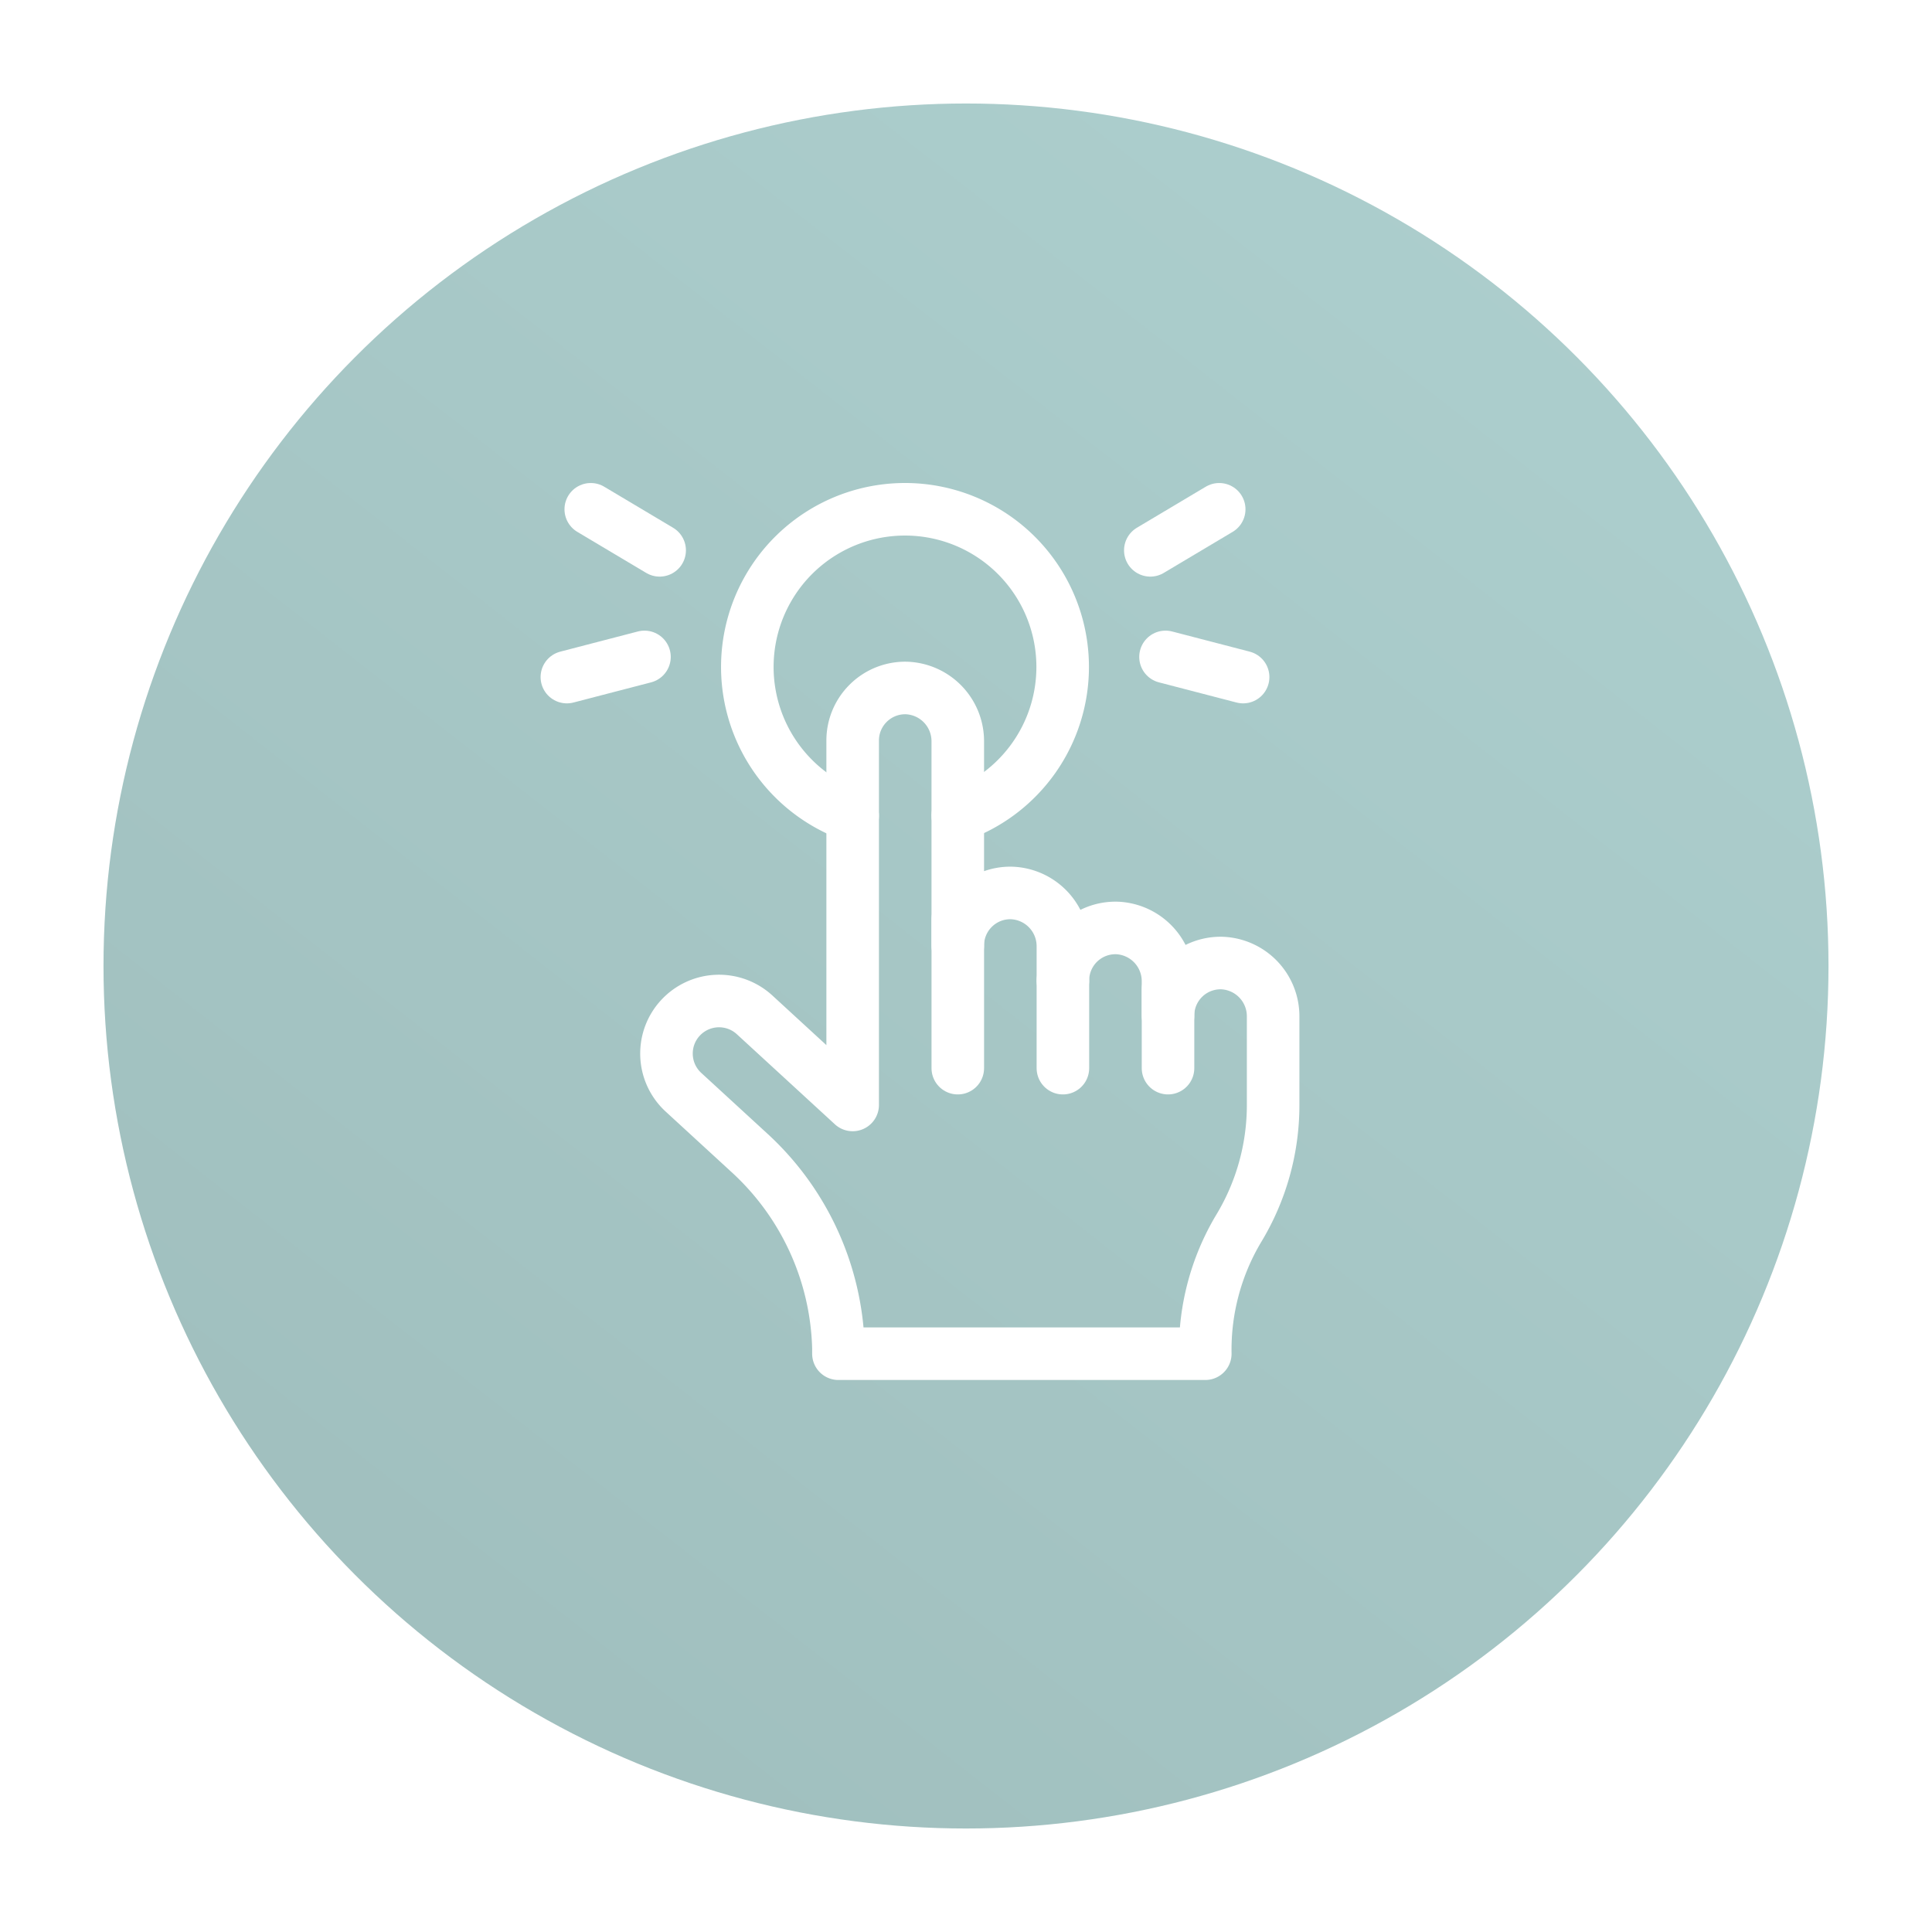
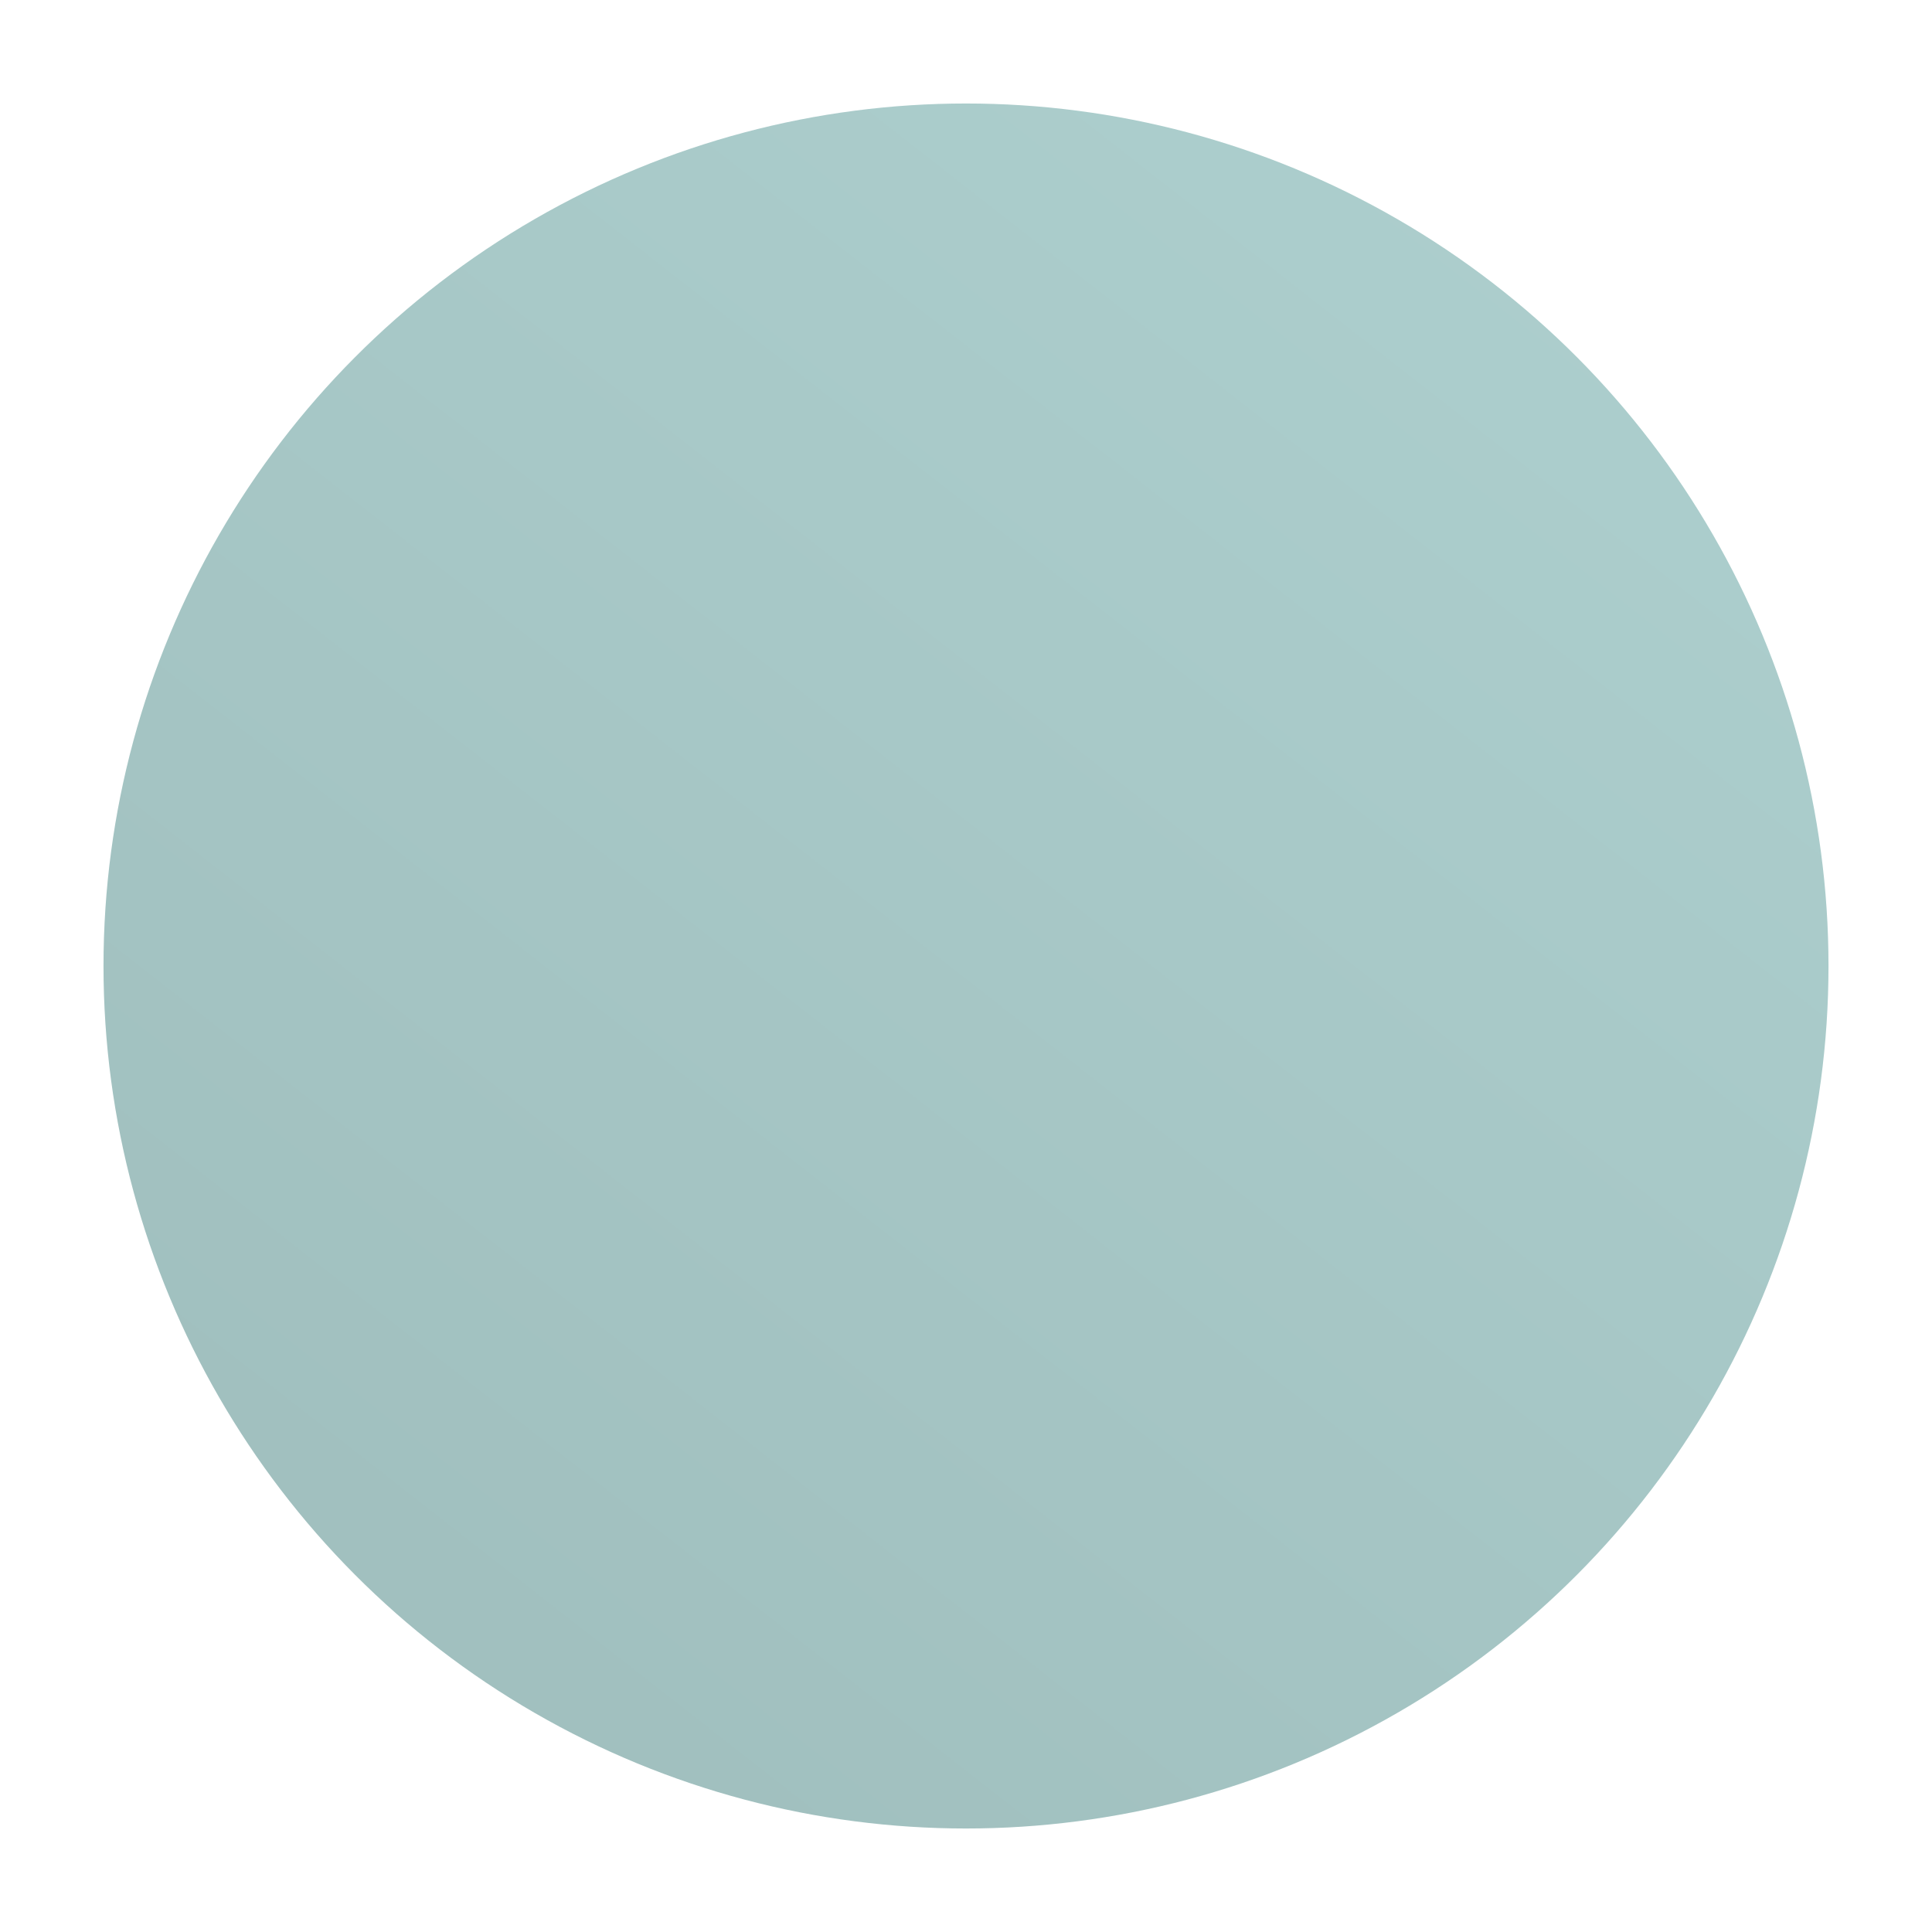
<svg xmlns="http://www.w3.org/2000/svg" width="168" height="168" viewBox="0 0 168 168">
  <defs>
    <linearGradient id="linear-gradient" x1="0.827" y1="0.083" x2="0.167" y2="0.927" gradientUnits="objectBoundingBox">
      <stop offset="0" stop-color="#accecd" />
      <stop offset="1" stop-color="#a0bfbe" />
    </linearGradient>
    <filter id="Ellipse_2" x="0" y="0" width="168" height="168" filterUnits="userSpaceOnUse">
      <feOffset dy="3" input="SourceAlpha" />
      <feGaussianBlur stdDeviation="3" result="blur" />
      <feFlood flood-opacity="0.161" />
      <feComposite operator="in" in2="blur" />
      <feComposite in="SourceGraphic" />
    </filter>
    <clipPath id="clip-path">
      <rect id="Rechteck_30" data-name="Rechteck 30" width="78" height="78" transform="translate(911 1187)" fill="#fff" stroke="#707070" stroke-width="1" />
    </clipPath>
    <clipPath id="clip-path-2">
-       <path id="Pfad_2274" data-name="Pfad 2274" d="M0-78H78V0H0Z" fill="#fff" />
-     </clipPath>
+       </clipPath>
  </defs>
  <g id="icon_knopfdruck" transform="translate(-876 -1145)">
    <g id="Gruppe_109" data-name="Gruppe 109" transform="translate(332 -338)">
      <g transform="matrix(1, 0, 0, 1, 544, 1483)" filter="url(#Ellipse_2)">
        <circle id="Ellipse_2-2" data-name="Ellipse 2" cx="75" cy="75" r="75" transform="translate(9 6)" fill="url(#linear-gradient)" />
      </g>
    </g>
    <g id="Gruppe_maskieren_3" data-name="Gruppe maskieren 3" transform="translate(6)" clip-path="url(#clip-path)">
      <g id="push_1_" data-name="push (1)" transform="translate(911 1187)">
        <g id="Gruppe_69" data-name="Gruppe 69">
          <g id="Gruppe_68" data-name="Gruppe 68" transform="translate(0 78)" clip-path="url(#clip-path-2)">
-             <path id="Pfad_2265" data-name="Pfad 2265" d="M0,0V7.675A20.722,20.722,0,0,1-3.019,18.458,20.562,20.562,0,0,0-5.9,29.307h-31.9q0-.241,0-.479A23.841,23.841,0,0,0-45.594,11.79l-5.679-5.217A4.562,4.562,0,0,1-52.752,3.2,4.554,4.554,0,0,1-51.547.115a4.572,4.572,0,0,1,6.458-.274l8.527,7.834V-24.013a4.556,4.556,0,0,1,1.339-3.231,4.557,4.557,0,0,1,3.34-1.338,4.631,4.631,0,0,1,4.461,4.662V-6.189A4.556,4.556,0,0,1-26.083-9.42a4.557,4.557,0,0,1,3.34-1.338A4.631,4.631,0,0,1-18.281-6.1v2.954a4.57,4.57,0,0,1,4.7-4.569A4.632,4.632,0,0,1-9.141-3.047V-.095a4.57,4.57,0,0,1,4.7-4.569A4.632,4.632,0,0,1,0,0Z" transform="translate(69.707 -31.593)" fill="none" stroke="#fff" stroke-linecap="round" stroke-linejoin="round" stroke-miterlimit="10" stroke-width="4.57" />
-             <path id="Pfad_2266" data-name="Pfad 2266" d="M0,0V6.855" transform="translate(60.567 -33.973)" fill="none" stroke="#fff" stroke-linecap="round" stroke-linejoin="round" stroke-miterlimit="10" stroke-width="4.57" />
            <path id="Pfad_2267" data-name="Pfad 2267" d="M0,0V-7.617" transform="translate(51.426 -27.117)" fill="none" stroke="#fff" stroke-linecap="round" stroke-linejoin="round" stroke-miterlimit="10" stroke-width="4.57" />
            <path id="Pfad_2268" data-name="Pfad 2268" d="M0,0V-12.949" transform="translate(42.286 -27.117)" fill="none" stroke="#fff" stroke-linecap="round" stroke-linejoin="round" stroke-miterlimit="10" stroke-width="4.57" />
            <path id="Pfad_2269" data-name="Pfad 2269" d="M0,0A13.715,13.715,0,0,0,9.121-12.923,13.71,13.71,0,0,0-4.59-26.634,13.71,13.71,0,0,0-18.3-12.923,13.712,13.712,0,0,0-9.141.014" transform="translate(42.285 -49.081)" fill="none" stroke="#fff" stroke-linecap="round" stroke-linejoin="round" stroke-miterlimit="10" stroke-width="4.57" />
            <path id="Pfad_2270" data-name="Pfad 2270" d="M0,0,5.99-3.569" transform="translate(59.028 -72.145)" fill="none" stroke="#fff" stroke-linecap="round" stroke-linejoin="round" stroke-miterlimit="10" stroke-width="4.57" />
-             <path id="Pfad_2271" data-name="Pfad 2271" d="M0,0,6.748,1.754" transform="translate(60.349 -62.877)" fill="none" stroke="#fff" stroke-linecap="round" stroke-linejoin="round" stroke-miterlimit="10" stroke-width="4.57" />
            <path id="Pfad_2272" data-name="Pfad 2272" d="M0,0-5.99-3.569" transform="translate(16.361 -72.145)" fill="none" stroke="#fff" stroke-linecap="round" stroke-linejoin="round" stroke-miterlimit="10" stroke-width="4.57" />
            <path id="Pfad_2273" data-name="Pfad 2273" d="M0,0-6.748,1.754" transform="translate(15.041 -62.877)" fill="none" stroke="#fff" stroke-linecap="round" stroke-linejoin="round" stroke-miterlimit="10" stroke-width="4.57" />
          </g>
        </g>
      </g>
    </g>
  </g>
</svg>